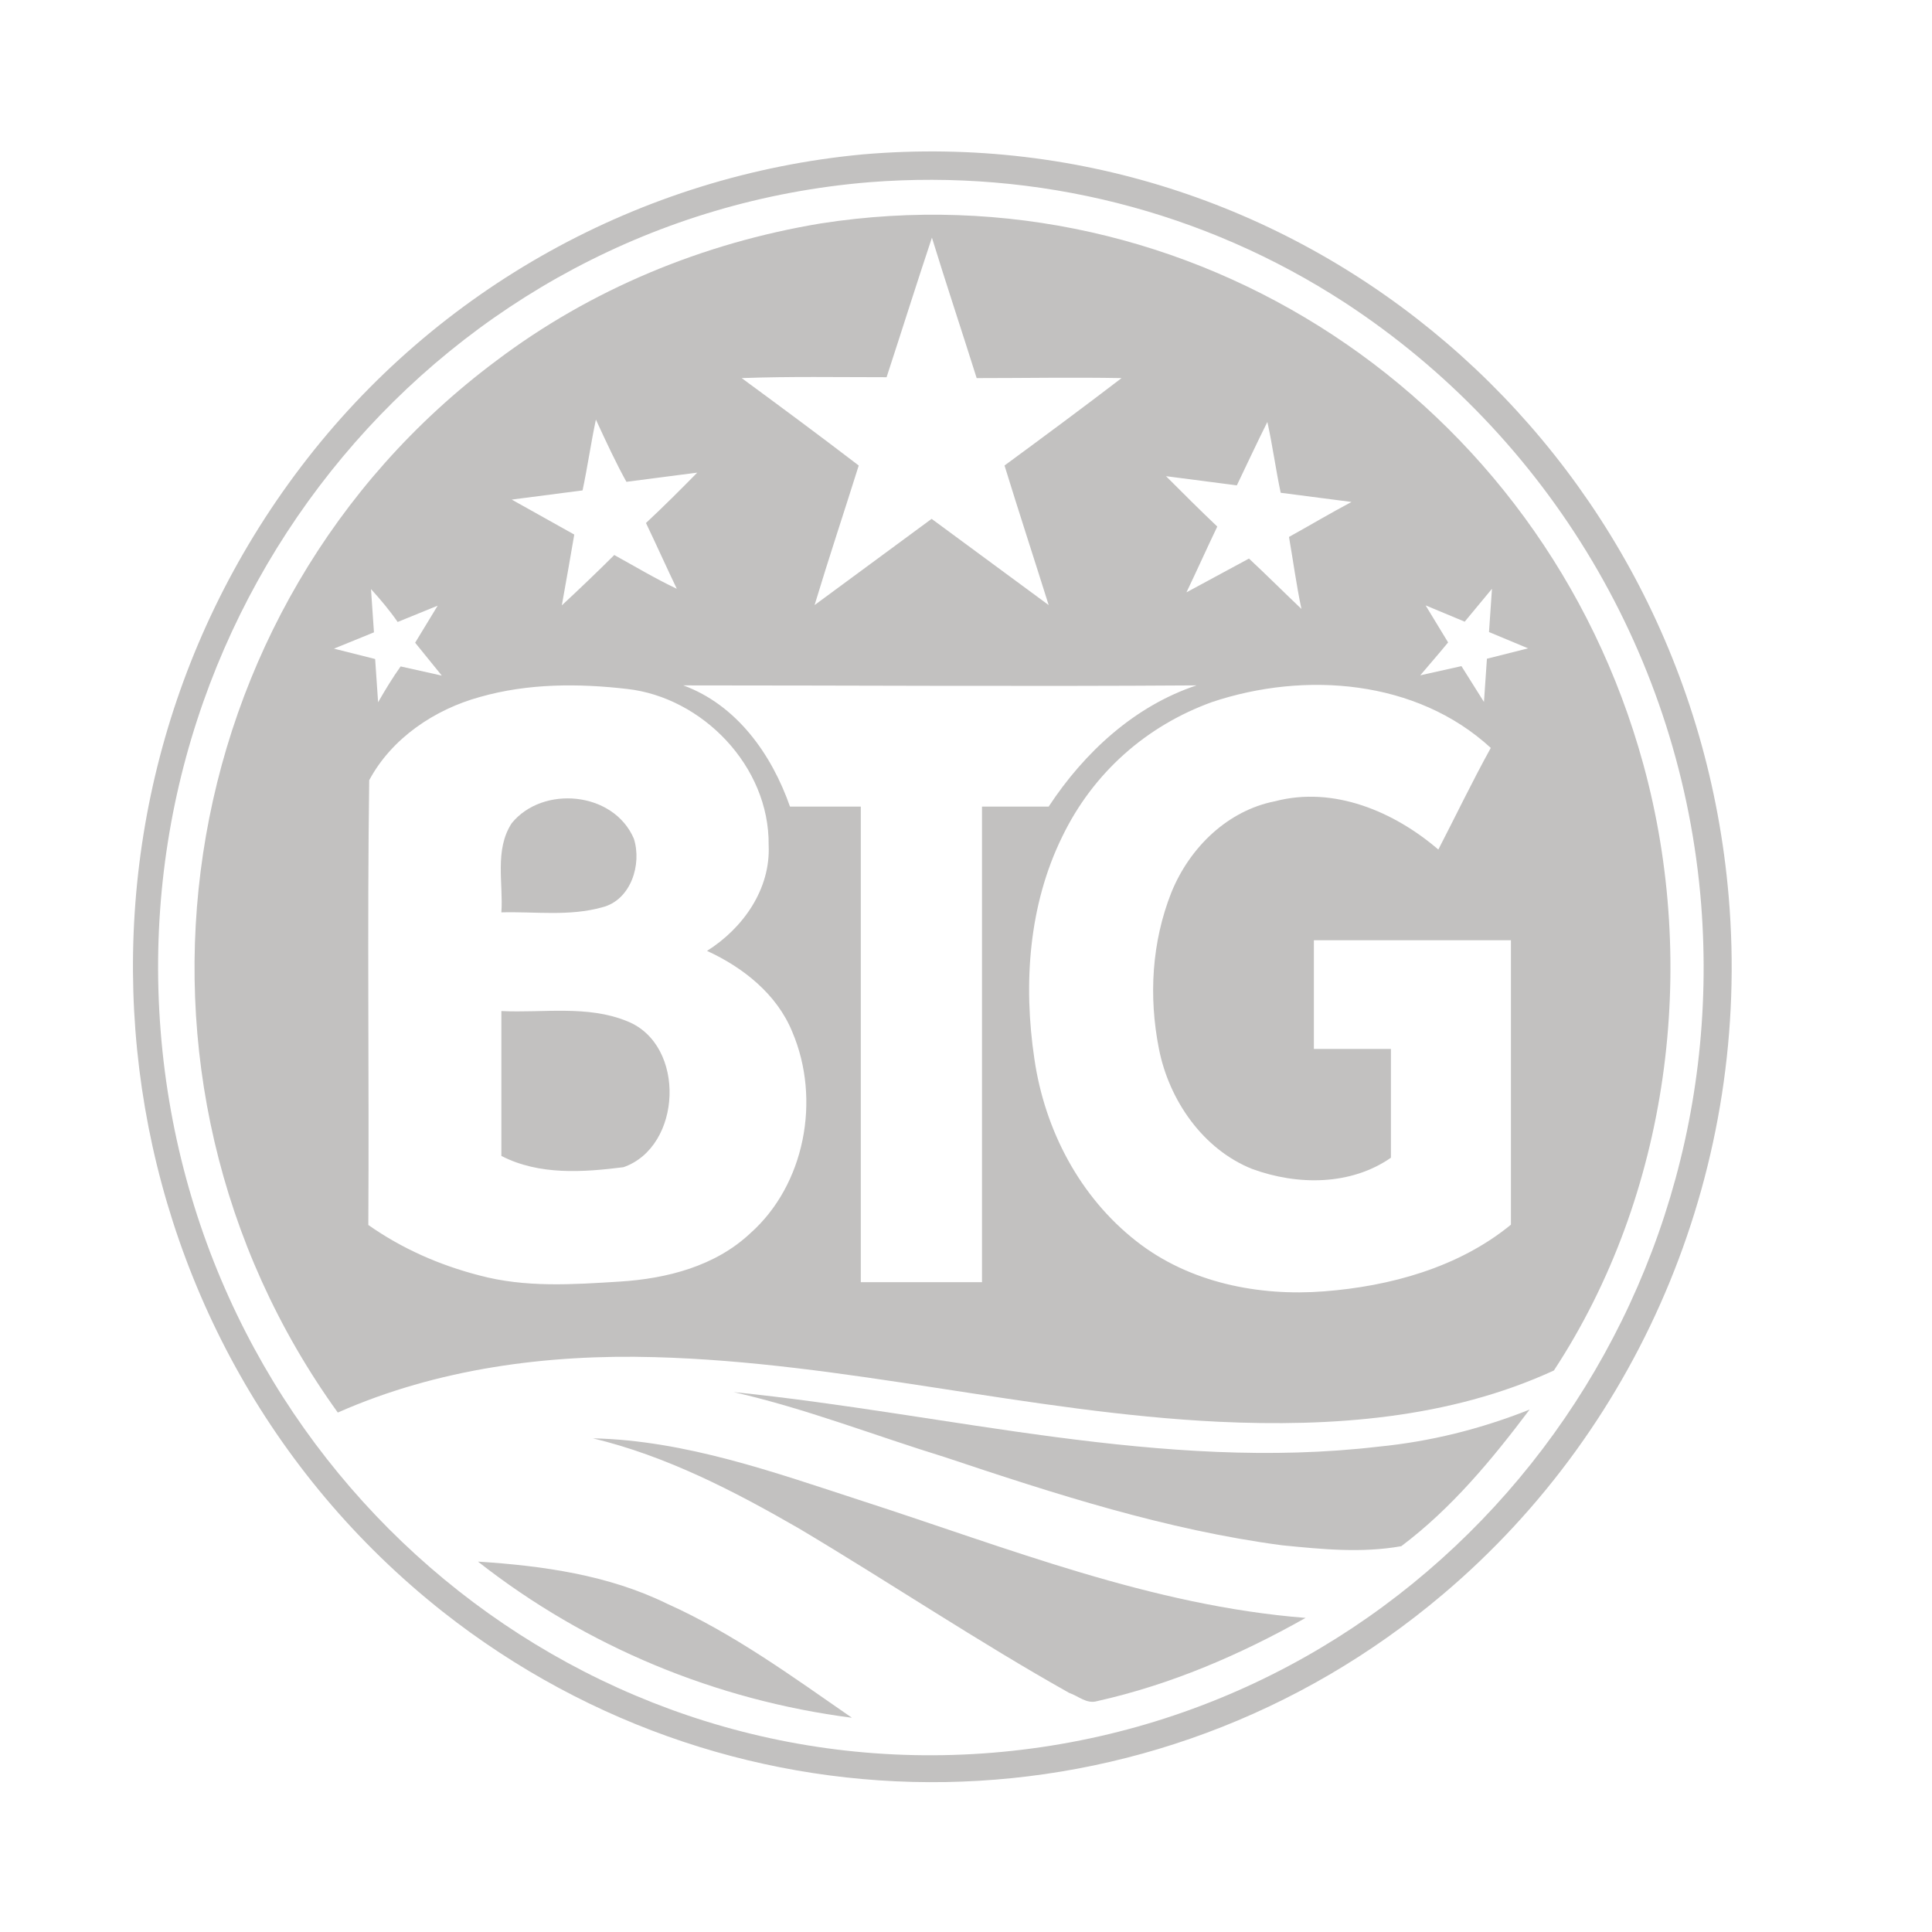
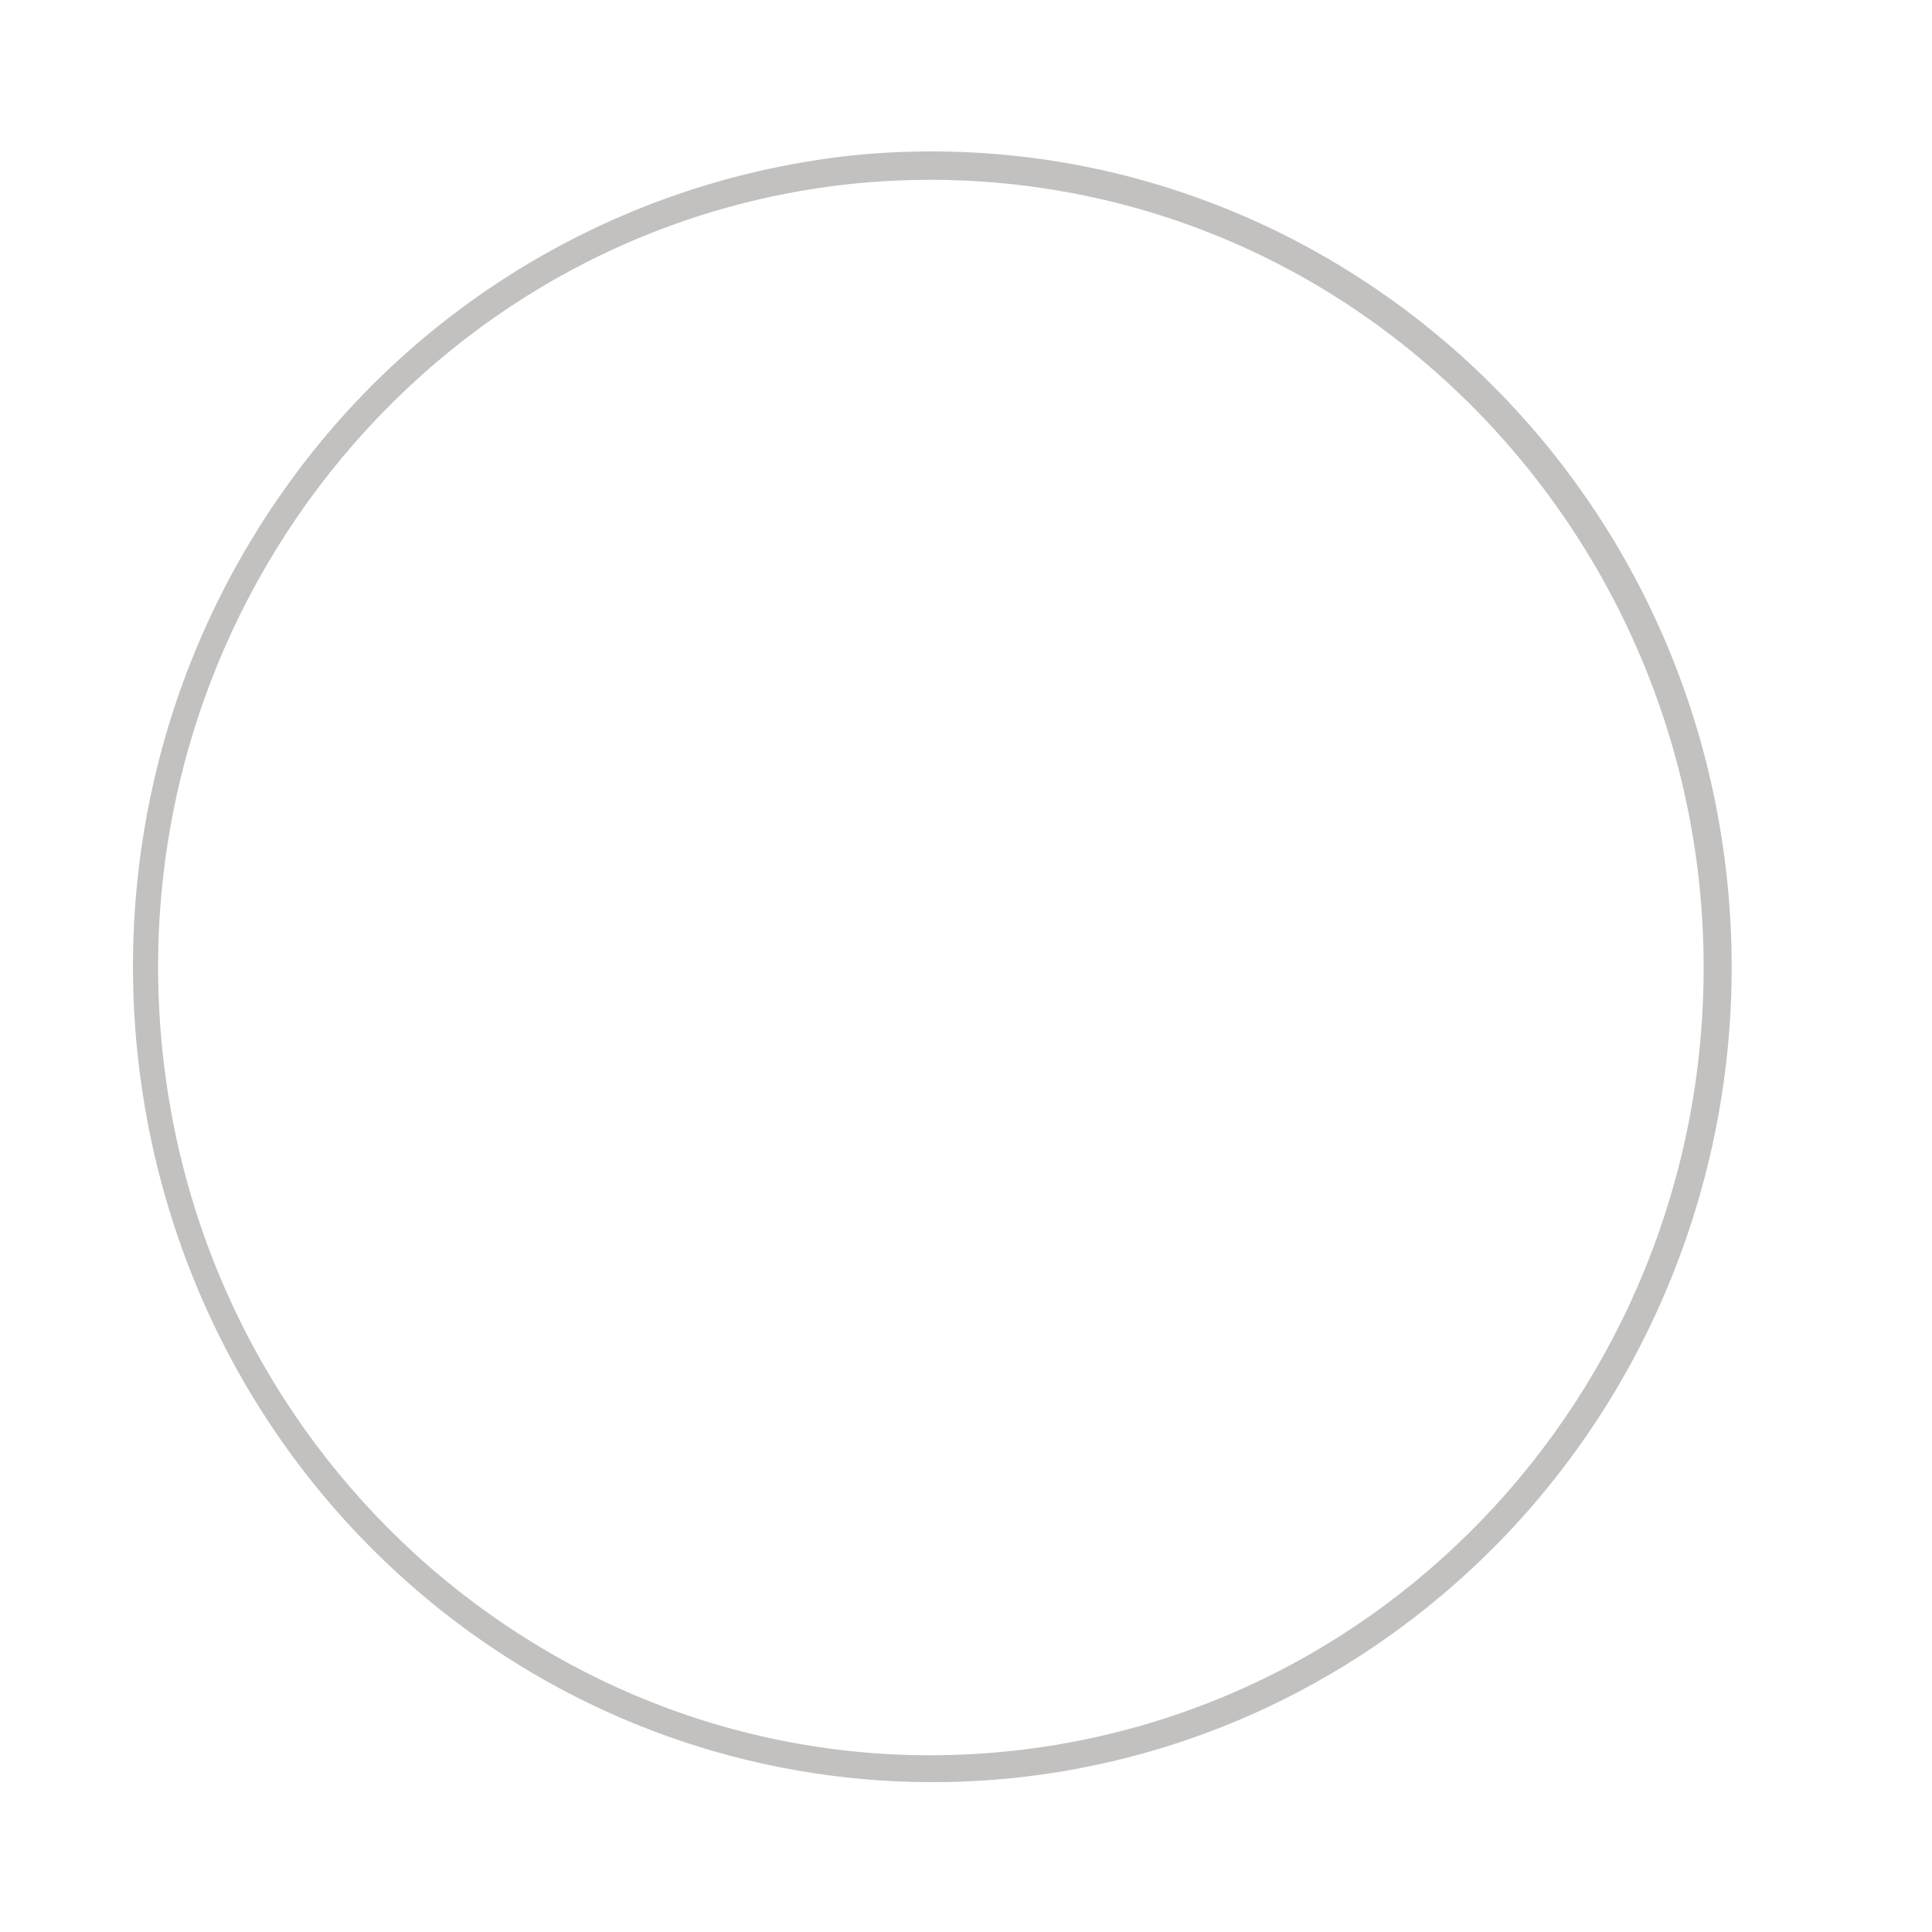
<svg xmlns="http://www.w3.org/2000/svg" version="1.1" id="layer" x="0px" y="0px" viewBox="0 0 652 652" style="enable-background:new 0 0 652 652;" xml:space="preserve">
  <style type="text/css">
	.st0{fill:#C2C1C0;}
</style>
  <path id="Shape" class="st0" d="M291.2,52.1c148.7-12.8,279.4,99.1,292.2,250.6c7.6,89.8-28.4,177.8-96.4,235.3  c-97.4,82.5-237.8,84.6-337.6,5.9C31.6,450.7,10.1,277.8,101.6,157.5C147.4,97.2,216.4,59.1,291.2,52.1z M293.3,61.5  C149.8,73.3,42.7,201.5,54.2,347.8s137.3,255.4,280.7,243.7c143.8-11.8,250.6-139.7,239.2-286.3c-6.6-83.2-51.3-158-120.3-203.1  C406.3,71.2,350.2,57,293.3,61.5z" />
-   <path id="Shape_11_" class="st0" d="M277,75.4C401.5,56,520.7,134.3,554.6,258c18.7,68.3,8.7,145.2-30.2,204.5  c-35.4,16.3-75.2,19.1-113.3,17.3c-63.8-3.1-126.2-20.1-190.3-21.8c-36-1-73.1,3.8-106.8,18.7c-81.5-113-57.5-272.1,53.4-354.9  C199.4,97.6,237.2,82,277,75.4z M314.5,80.2c-5.2,15.6-10.1,31.2-15.3,47.1c-16.3,0-32.6-0.3-48.9,0.3c13.2,9.7,26.3,19.4,39.5,29.5  c-4.9,15.6-10.1,31.2-14.9,47.1c13.2-9.7,26.3-19.4,39.5-29.1c13.2,9.7,26.3,19.4,39.5,29.1c-4.9-15.6-10.1-31.5-14.9-47.1  c13.2-9.7,26.3-19.4,39.5-29.5c-16.3-0.3-32.6,0-48.9,0C324.5,111.4,319.3,95.8,314.5,80.2z M201.1,141.6c-1.7,8-2.8,15.9-4.5,23.9  l-23.9,3.1l21.1,11.8c-1.4,8-2.8,16.3-4.2,23.9c5.9-5.5,11.8-11.1,17.7-17c6.9,3.8,13.9,8,21.1,11.4c-3.5-7.3-6.9-14.9-10.4-22.2  c5.9-5.5,11.8-11.4,17.3-17c-8,1-15.9,2.1-23.9,3.1C208,156.5,204.6,149.2,201.1,141.6z M417.4,163.8l-23.9-3.1  c5.9,5.9,11.4,11.4,17.3,17c-3.5,7.3-6.9,14.9-10.4,22.2l21.1-11.4c5.9,5.5,11.8,11.4,17.7,17c-1.7-8-2.8-16.3-4.2-24.3  c6.9-3.8,13.9-8,21.1-11.8l-23.9-3.1c-1.7-8-2.8-16.3-4.5-23.9C424.3,149.2,420.9,156.5,417.4,163.8z M125.2,198.8  c0.3,4.9,0.7,9.7,1,14.6l-13.5,5.5l13.9,3.5c0.3,4.9,0.7,9.7,1,14.6c2.4-4.2,4.9-8.3,7.6-12.1l13.9,3.1l-9-11.1l7.6-12.5l-13.5,5.5  C131.5,206,128.3,202.2,125.2,198.8z M494.3,209.8l-13.2-5.5l7.6,12.5c-3.1,3.8-6.2,7.3-9.4,11.1l13.9-3.1l7.6,12.1l1-14.6l13.9-3.5  l-13.2-5.5l1-14.6L494.3,209.8z M162,235.2c-15.3,4.2-29.8,13.9-37.4,28.1c-0.7,49.9,0,99.8-0.3,150.1c11.4,8,23.9,13.5,37.4,17  c15.6,4.2,31.5,3.1,47.5,2.1c15.9-1,32.2-5.2,44-16.3c18.4-16.3,23.9-45.1,14.2-67.9c-5.2-12.8-16.6-21.8-28.8-27.4  c12.1-7.6,21.5-20.8,20.8-35.7c0.3-26.7-22.5-49.9-47.8-52.7C195.2,230.6,178.2,230.6,162,235.2z M230.6,231.3  c18,6.6,29.8,23.2,36,40.9c8,0,15.9,0,23.9,0c0,53.4,0,107.1,0,160.5h40.9c0-53.4,0-107.1,0-160.5c7.6,0,15.3,0,22.5,0  c12.1-18.4,29.1-34,49.9-40.9C346,231.7,288.1,231.3,230.6,231.3z M409.1,236.9c-22.2,8-40.2,23.9-50.6,45.4  c-11.4,23.2-13.2,49.9-9.4,75.2c3.5,23.9,15.3,46.4,34.3,61.3c18,14.2,41.6,18.7,63.4,17c22.2-1.7,45.4-8,63.1-22.5  c0-31.9,0-63.8,0-96c-22.2,0-44.4,0-66.5,0c0,12.1,0,24.6,0,36.7h26c0,12.1,0,24.6,0,36.7c-13.5,9.4-31.5,9.4-46.8,3.8  c-16.6-6.6-28.1-23.2-31.5-40.6c-3.5-17.7-2.4-36,4.2-52.7c6.2-15.3,19.1-27.7,35-30.8c19.8-5.2,40.2,3.5,55.1,16.3  c5.9-11.4,11.4-22.9,17.7-34.3C478,229.3,440.3,226.5,409.1,236.9z" />
-   <path class="st0" d="M172.7,277.8C183.1,265,207,267,213.9,283c2.8,8.7-1,20.8-10.7,23.2c-11.1,3.1-22.5,1.4-34,1.7  C169.9,298.2,166.8,286.8,172.7,277.8z M169.2,341.2c14.2,0.7,29.1-2.1,42.6,3.5c19.8,8,18.4,42.3-1.4,49.2  c-13.5,1.7-28.4,2.8-41.2-3.8C169.2,374.1,169.2,357.5,169.2,341.2z M247.6,469.8c72.4,7.3,144.5,27,217.7,18.4  c17.3-1.7,34.3-5.9,50.9-12.5c-12.8,17-26.3,33.3-43.3,46.1c-13.5,2.4-27,1-40.2-0.3c-39.2-5.2-76.6-17.3-114-29.8  C295,484.4,271.8,475.3,247.6,469.8z M200.1,485.4c31.2,0.7,61,11.4,90.8,21.1c49.2,15.9,97.7,35.4,149.7,39.5  c-22.2,12.5-45.4,22.5-70.4,28.1c-3.5,1-6.2-1.7-9.4-2.8c-30.8-17.3-60.3-37.1-91.2-55.5C247.6,503.1,224.7,491.3,200.1,485.4z   M161.3,527c21.8,1.4,44,4.5,63.8,14.2c22.5,10.1,42.3,24.6,62.4,38.5C241.7,573.8,198,555.8,161.3,527z" />
</svg>